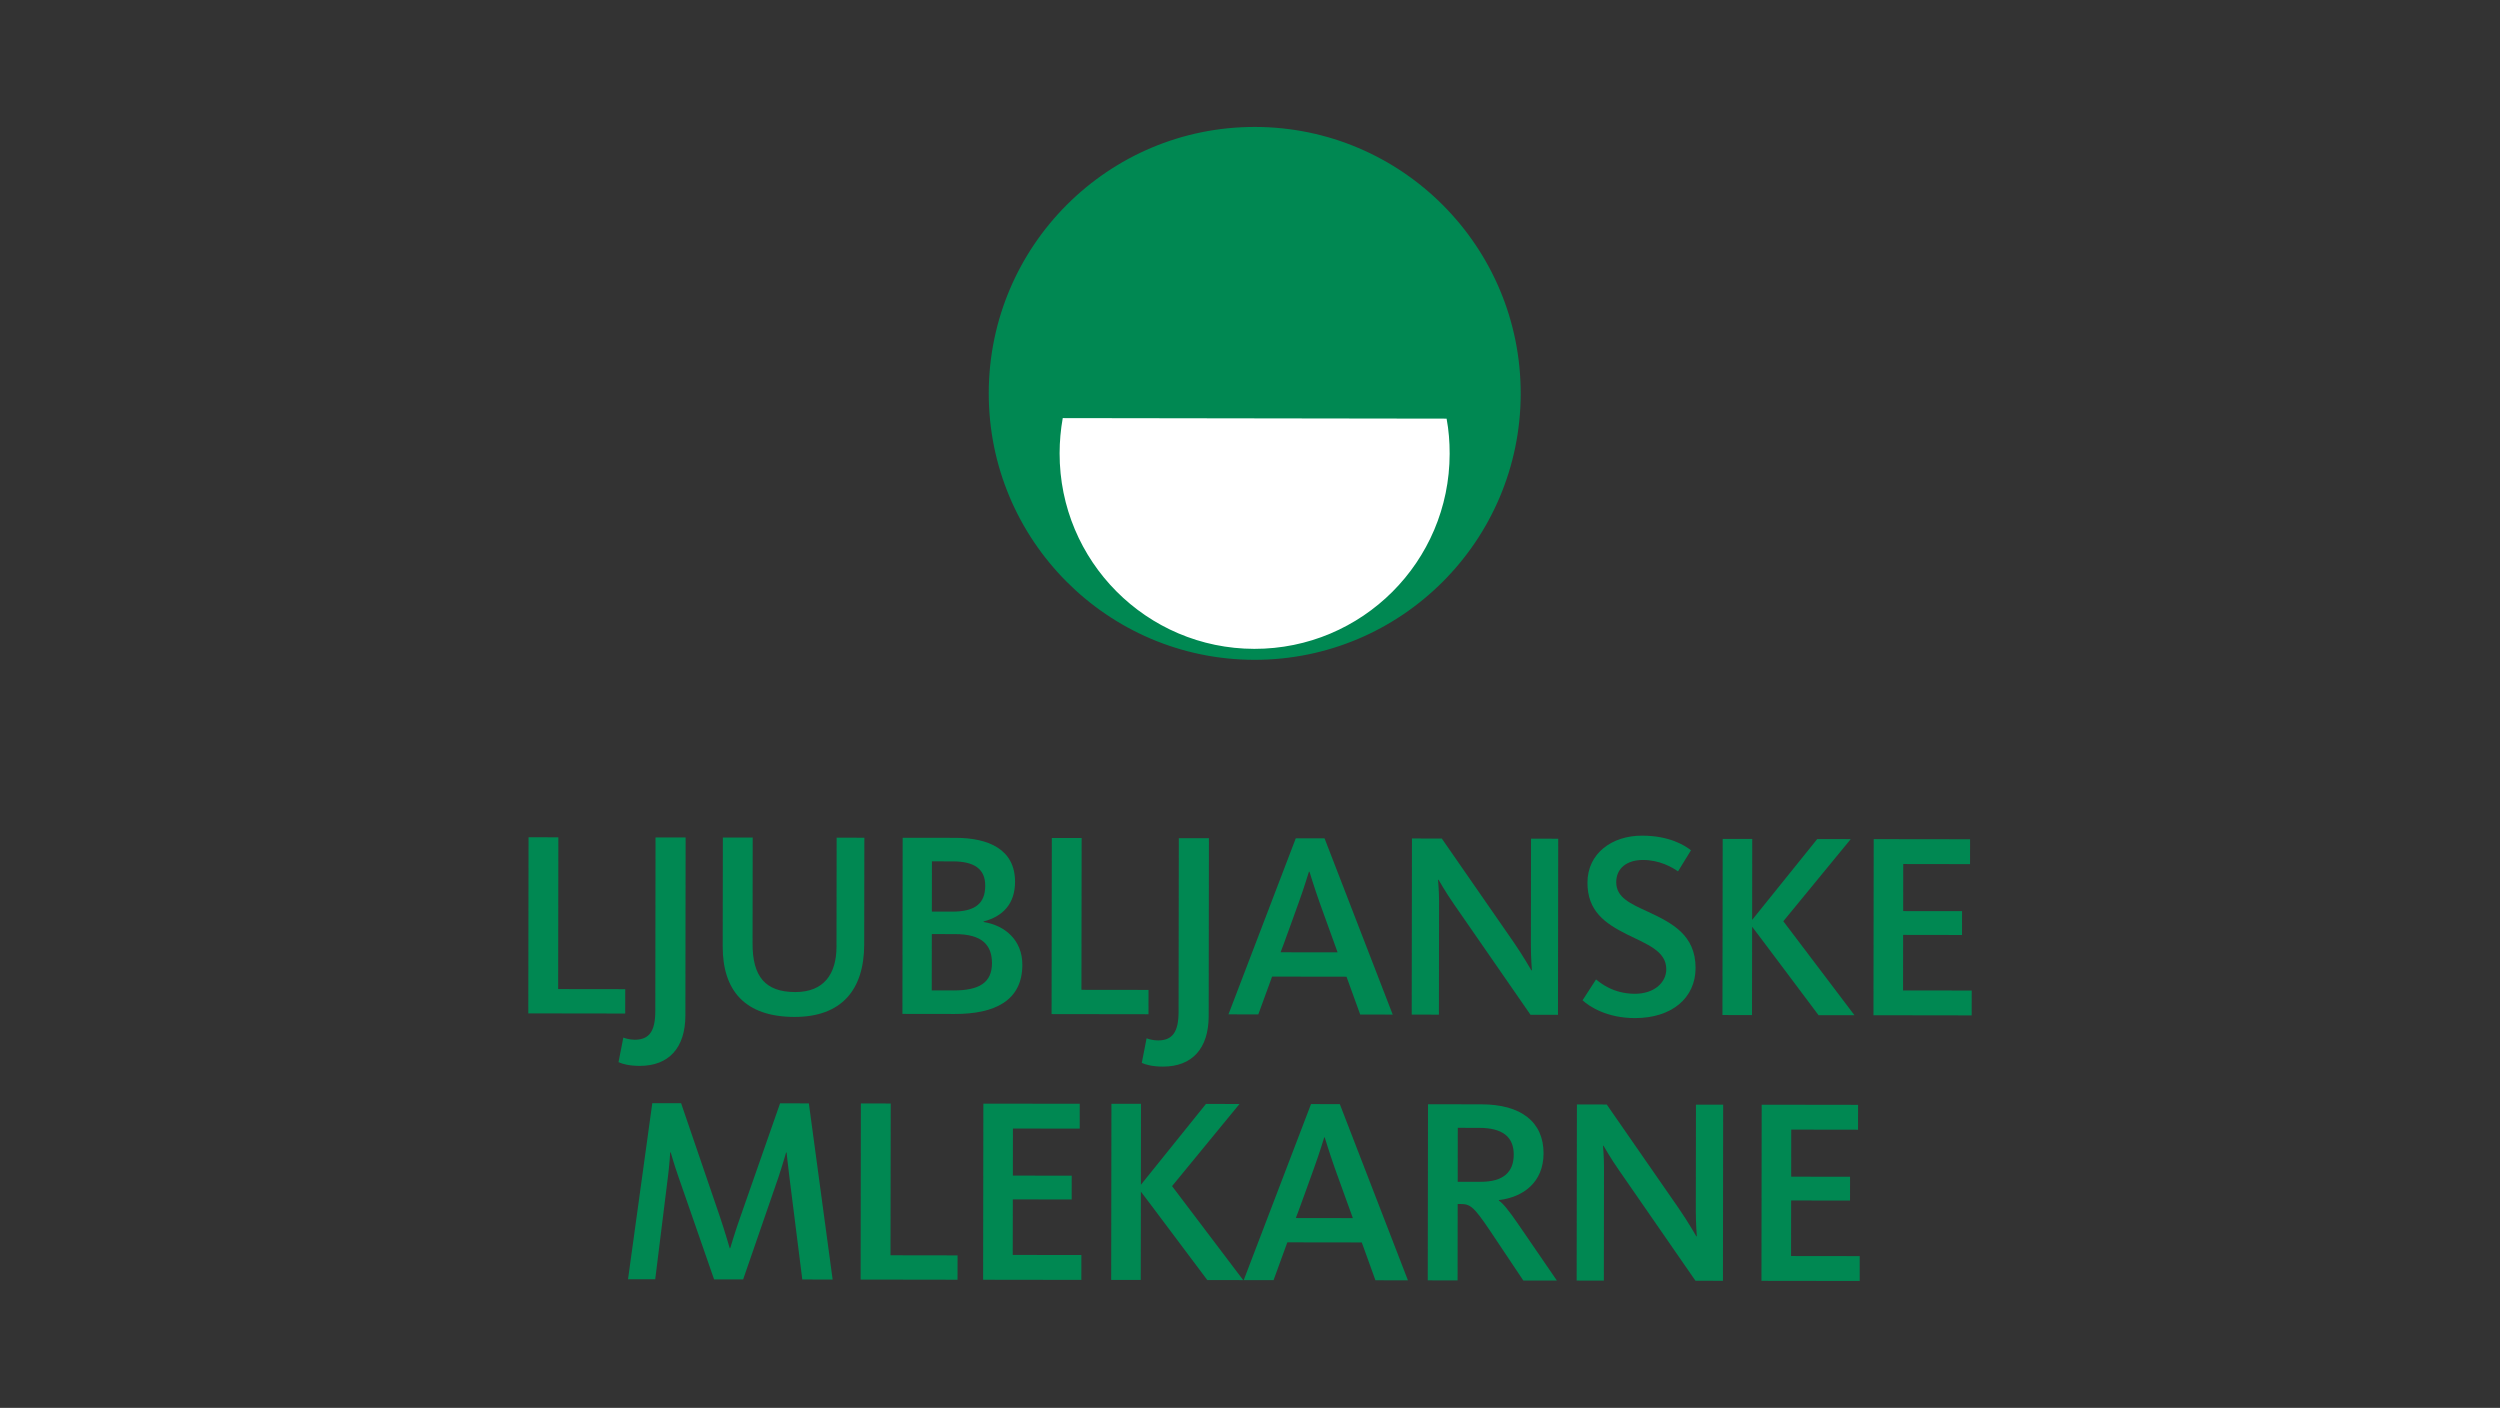
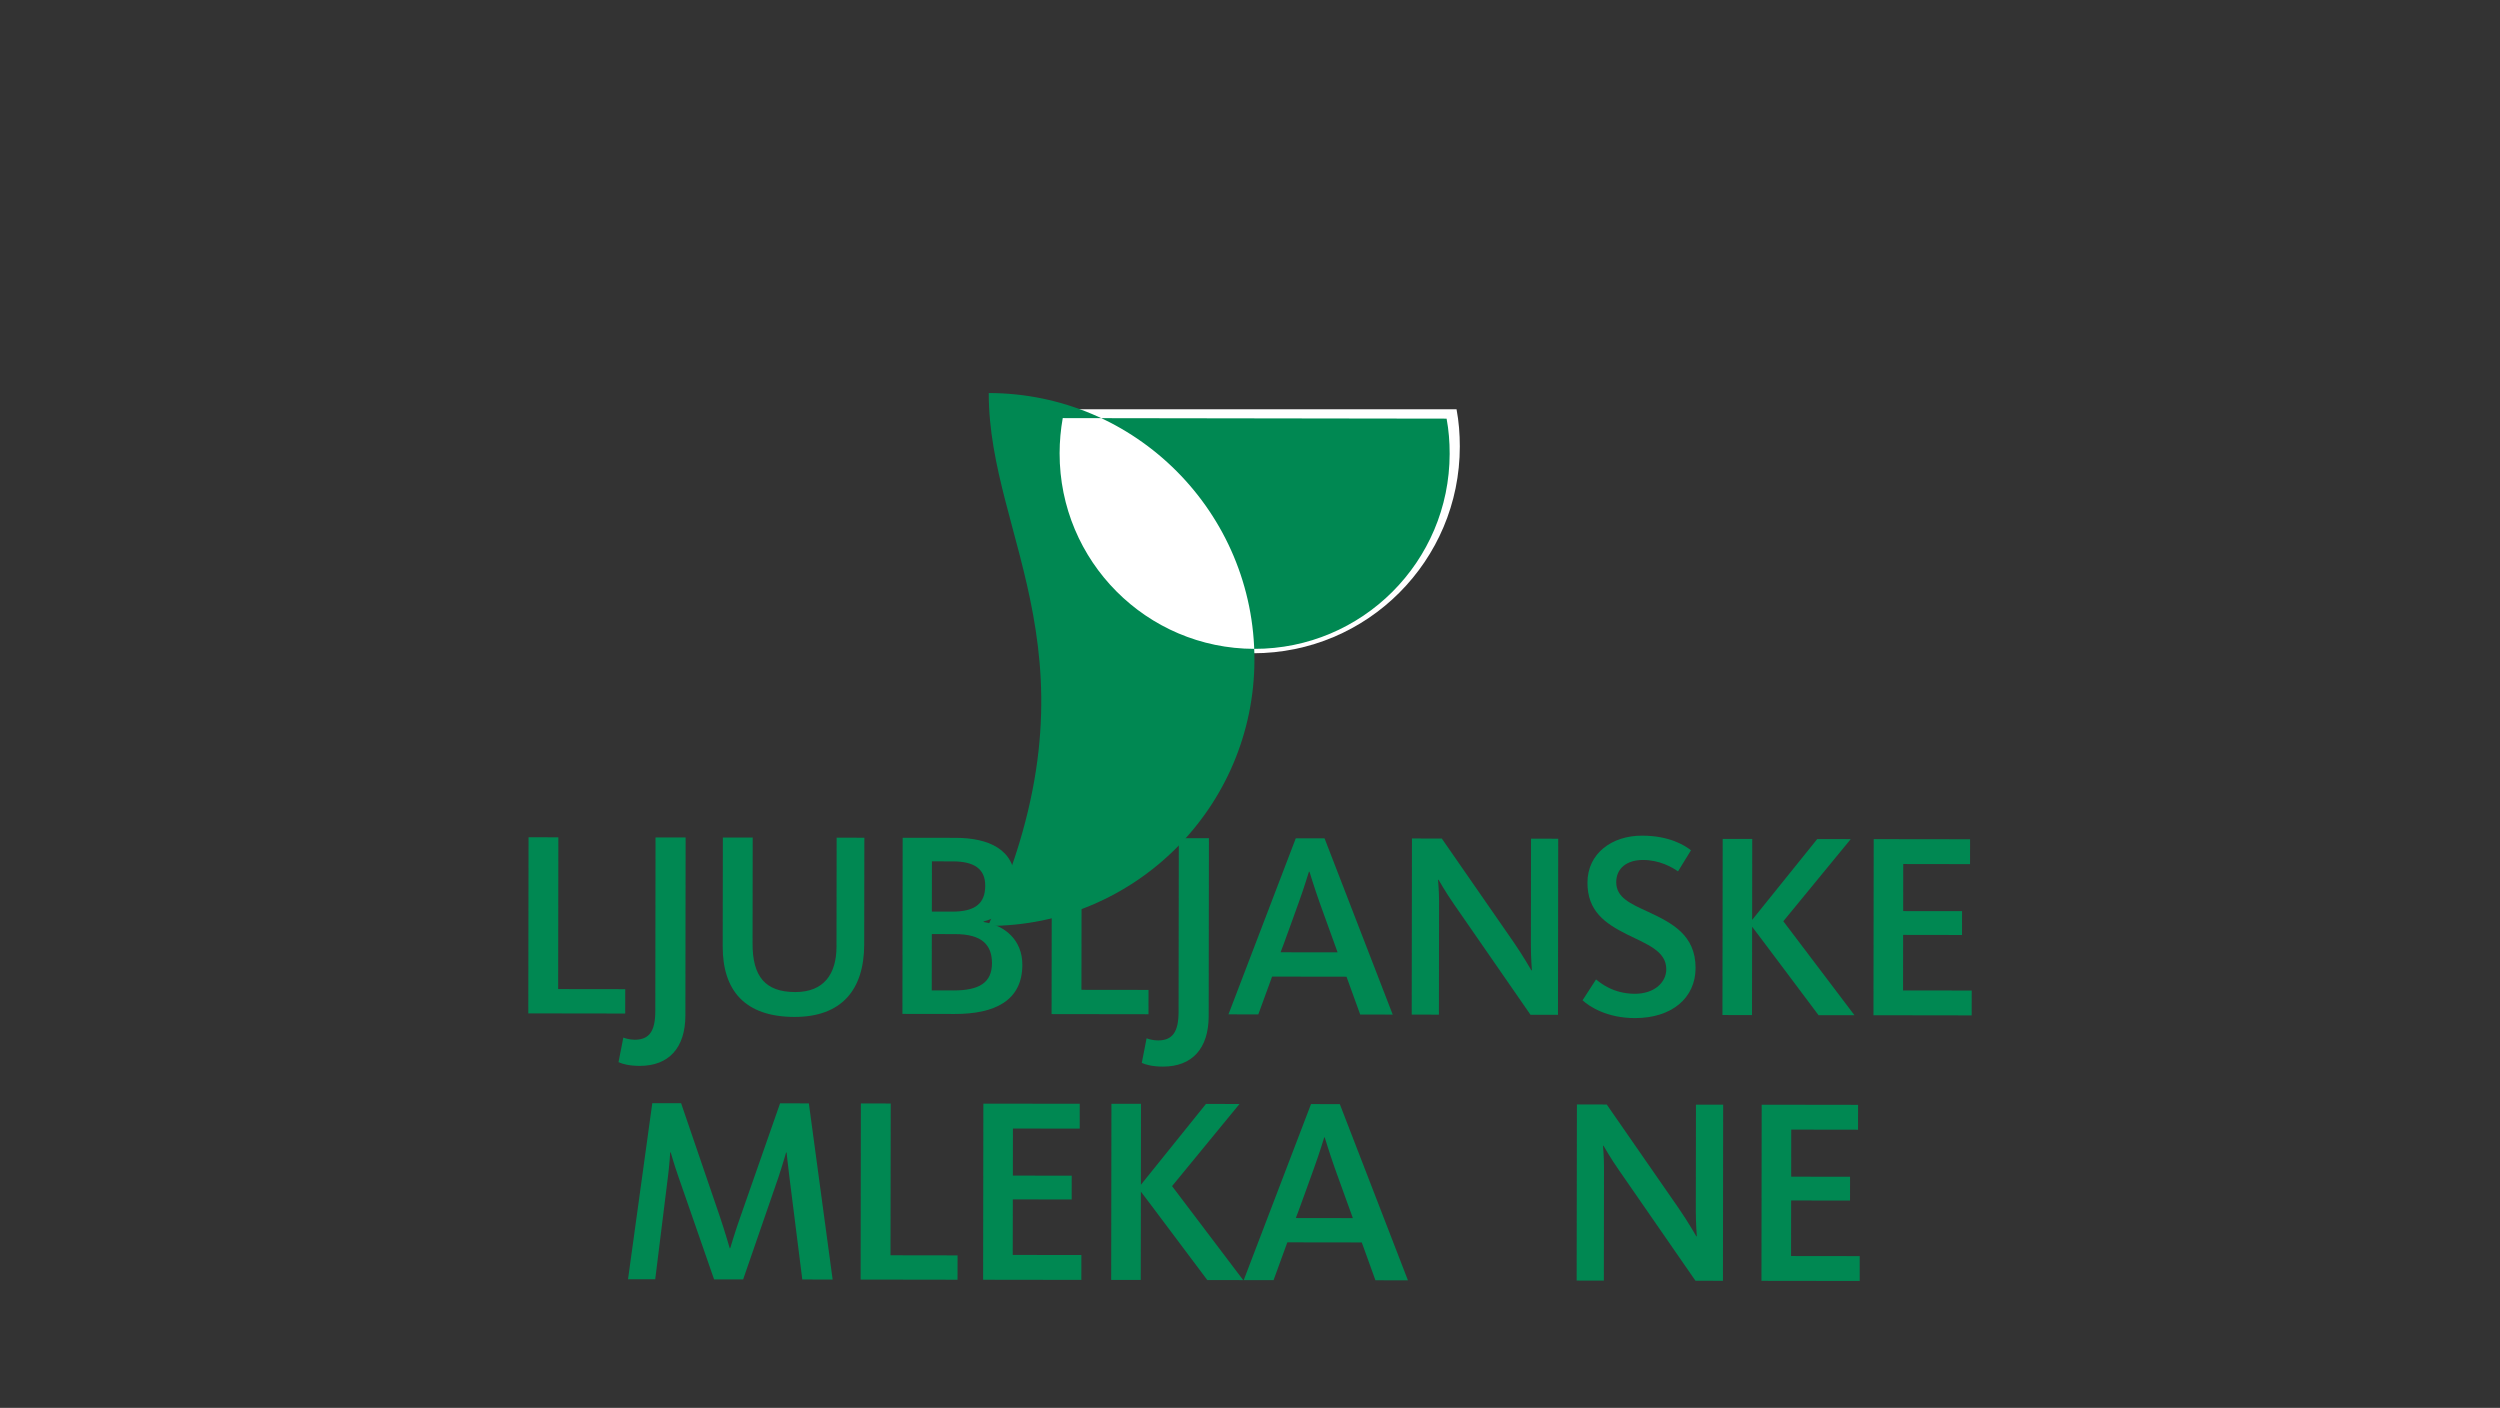
<svg xmlns="http://www.w3.org/2000/svg" xmlns:xlink="http://www.w3.org/1999/xlink" version="1.1" x="0px" y="0px" width="380px" height="214px" viewBox="0.006 -0.004 380 214" enable-background="new 0.006 -0.004 380 214" xml:space="preserve">
  <rect x="0.006" y="-0.004" width="380" height="214" fill="#333333" stroke="none" />
  <defs>
</defs>
  <rect fill="none" width="380.014" height="213.987" />
  <g>
    <g>
      <defs>
        <rect id="SVGID_1_" x="80.307" y="19.291" width="219.398" height="175.41" />
      </defs>
      <clipPath id="SVGID_3_">
        <use xlink:href="#SVGID_1_" overflow="visible" />
      </clipPath>
      <g clip-path="url(#SVGID_3_)">
        <defs>
          <rect id="SVGID_2_" x="80.307" y="19.291" width="219.398" height="175.41" />
        </defs>
        <clipPath id="SVGID_4_">
          <use xlink:href="#SVGID_2_" overflow="visible" />
        </clipPath>
        <path clip-path="url(#SVGID_4_)" fill="#FFFFFF" d="M159.613,62.2c-0.327,1.839-0.5,3.721-0.5,5.661     c0,17.366,14.05,31.43,31.382,31.43c17.353,0,31.402-14.063,31.402-31.43c0-1.94-0.152-3.822-0.498-5.661H159.613z" />
-         <path clip-path="url(#SVGID_4_)" fill-rule="evenodd" clip-rule="evenodd" fill="#008852" d="M150.296,59.738     c0.034-22.375,18.161-40.477,40.473-40.447c22.333,0.033,40.413,18.183,40.384,40.561c-0.034,22.354-18.166,40.465-40.491,40.436     C168.347,100.256,150.267,82.092,150.296,59.738 M161.543,63.547c-0.31,1.737-0.473,3.513-0.477,5.351     c-0.02,16.396,13.226,29.697,29.595,29.725c16.386,0.021,29.671-13.246,29.692-29.645c0.004-1.836-0.142-3.611-0.464-5.349     L161.543,63.547z" />
+         <path clip-path="url(#SVGID_4_)" fill-rule="evenodd" clip-rule="evenodd" fill="#008852" d="M150.296,59.738     c22.333,0.033,40.413,18.183,40.384,40.561c-0.034,22.354-18.166,40.465-40.491,40.436     C168.347,100.256,150.267,82.092,150.296,59.738 M161.543,63.547c-0.31,1.737-0.473,3.513-0.477,5.351     c-0.02,16.396,13.226,29.697,29.595,29.725c16.386,0.021,29.671-13.246,29.692-29.645c0.004-1.836-0.142-3.611-0.464-5.349     L161.543,63.547z" />
        <polygon clip-path="url(#SVGID_4_)" fill="#008852" points="80.307,154.03 80.345,127.261 84.876,127.268 84.846,150.337      95.043,150.351 95.037,154.052    " />
        <path clip-path="url(#SVGID_4_)" fill="#008852" d="M97.234,162.011c-1.566-0.003-2.609-0.287-3.213-0.566l0.729-3.735     c0.281,0.117,1.002,0.322,1.728,0.325c2.206,0,3.131-1.282,3.134-4.341l0.035-26.407l4.574,0.009l-0.036,27.048     C104.18,159.288,101.646,162.017,97.234,162.011" />
        <path clip-path="url(#SVGID_4_)" fill="#008852" d="M120.758,154.569c-7.545-0.013-10.91-4.037-10.901-10.708l0.023-16.561     l4.535,0.005l-0.021,16.119c-0.006,4.984,1.914,7.36,6.487,7.366c4.339,0.007,6.268-2.725,6.273-6.907l0.021-16.56l4.214,0.006     l-0.023,16.199C131.357,150.481,127.901,154.578,120.758,154.569" />
        <path clip-path="url(#SVGID_4_)" fill="#008852" d="M145.215,141.982l-3.573-0.006l-0.011,8.562c1.206,0,3.333,0.004,3.333,0.004     c3.894,0.006,5.817-1.197,5.823-4.131C150.791,143.596,149.228,141.985,145.215,141.982 M144.828,130.925l-3.169-0.003     l-0.012,7.634l3.092,0.007c3.492,0.006,5.019-1.239,5.021-3.933C149.768,132.06,148.084,130.931,144.828,130.925 M145.118,154.12     l-7.943-0.012l0.035-26.769l8.065,0.009c4.976,0.01,9.027,1.744,9.019,6.687c-0.003,3.339-1.852,5.262-4.782,6.023v0.082     c3.25,0.523,5.896,2.739,5.891,6.517C155.393,152.124,151.179,154.13,145.118,154.12" />
        <polygon clip-path="url(#SVGID_4_)" fill="#008852" points="159.846,154.139 159.884,127.37 164.415,127.376 164.385,150.45      174.582,150.463 174.576,154.16    " />
        <path clip-path="url(#SVGID_4_)" fill="#008852" d="M176.771,162.119c-1.566,0-2.606-0.284-3.213-0.563l0.729-3.739     c0.281,0.12,1.002,0.322,1.729,0.322c2.205,0.006,3.13-1.279,3.133-4.336l0.038-26.403l4.574,0.006l-0.036,27.048     C183.715,159.4,181.187,162.125,176.771,162.119" />
        <path clip-path="url(#SVGID_4_)" fill="#008852" d="M200.562,137.114c-0.8-2.252-1.517-4.624-1.517-4.624h-0.081     c0,0-0.724,2.407-1.529,4.621c0,0-2.741,7.632-2.782,7.632l8.667,0.012L200.562,137.114 M191.27,154.184l-4.536-0.006     l10.23-26.756l4.375,0.006l10.359,26.784l-4.94-0.007l-2.081-5.75l-11.313-0.017L191.27,154.184z" />
        <path clip-path="url(#SVGID_4_)" fill="#008852" d="M232.642,154.241l-11.614-16.777c-1.24-1.771-2.362-3.743-2.362-3.743h-0.082     c0,0,0.162,1.732,0.159,3.258l-0.023,17.243l-4.134-0.006l0.037-26.771l4.536,0.01l10.935,15.772     c1.438,2.091,2.679,4.262,2.679,4.262h0.082c0,0-0.157-1.89-0.154-3.938l0.021-16.078l4.133,0.007l-0.038,26.771L232.642,154.241     " />
        <path clip-path="url(#SVGID_4_)" fill="#008852" d="M248.495,154.747c-4.214-0.007-6.901-1.74-7.941-2.707l2.051-3.172     c0.601,0.483,2.563,2.177,5.894,2.183c2.972,0.003,4.781-1.727,4.782-3.733c0.003-2.773-2.925-3.781-6.011-5.314     c-3.291-1.655-5.976-3.507-5.97-7.847c0.006-4.501,3.784-7.147,8.275-7.142c4.173,0.003,6.458,1.454,7.46,2.218l-1.968,3.212     c-0.922-0.645-2.811-1.73-5.331-1.734c-2.412-0.003-4.06,1.241-4.063,3.37c-0.003,2.332,2.123,3.26,4.85,4.511     c3.528,1.654,7.217,3.468,7.211,8.53C257.728,151.702,254.114,154.753,248.495,154.747" />
        <path clip-path="url(#SVGID_4_)" fill="#008852" d="M276.225,127.532l5.094,0.009l-10.249,12.483l10.814,14.285l-5.461-0.006     c0,0-10.094-13.48-10.094-13.442l-0.02,13.424l-4.491-0.005l0.037-26.77l4.491,0.006l-0.015,12.302L276.225,127.532" />
        <polygon clip-path="url(#SVGID_4_)" fill="#008852" points="284.773,154.313 284.809,127.544 299.458,127.564 299.452,131.344      289.299,131.328 289.29,138.483 298.238,138.492 298.232,142.114 289.283,142.1 289.271,150.542 299.706,150.556 299.7,154.335         " />
        <path clip-path="url(#SVGID_4_)" fill="#008852" d="M108.547,194.46l-5.395-15.521c-0.638-1.813-1.197-3.781-1.197-3.781h-0.079     c0,0-0.123,2.092-0.369,3.897L99.6,194.448l-4.135-0.007l3.689-26.762l4.378,0.003l5.912,17.293     c0.72,2.131,1.479,4.743,1.479,4.743h0.078c0,0,0.771-2.61,1.535-4.74l6.042-17.274l4.375,0.006l3.614,26.775l-4.611-0.007     l-1.947-15.476c-0.238-1.852-0.438-3.821-0.438-3.821h-0.079c0,0-0.564,1.967-1.169,3.777l-5.358,15.508L108.547,194.46" />
        <polygon clip-path="url(#SVGID_4_)" fill="#008852" points="130.821,194.49 130.857,167.722 135.395,167.729 135.363,190.799      145.556,190.814 145.55,194.513    " />
        <polygon clip-path="url(#SVGID_4_)" fill="#008852" points="149.441,194.518 149.477,167.749 164.125,167.768 164.122,171.546      153.97,171.533 153.961,178.687 162.906,178.701 162.9,182.316 153.955,182.305 153.941,190.746 164.375,190.76 164.371,194.539         " />
        <path clip-path="url(#SVGID_4_)" fill="#008852" d="M183.312,167.794l5.095,0.009l-10.249,12.483l10.814,14.286l-5.458-0.007     c0,0-10.094-13.478-10.094-13.442l-0.02,13.427l-4.494-0.008l0.037-26.767l4.494,0.003l-0.015,12.302L183.312,167.794" />
        <path clip-path="url(#SVGID_4_)" fill="#008852" d="M202.88,177.509c-0.796-2.252-1.514-4.624-1.514-4.624h-0.081     c0,0-0.729,2.407-1.532,4.618c0,0-2.742,7.634-2.782,7.634l8.667,0.013L202.88,177.509 M193.587,194.578l-4.536-0.003     l10.231-26.757l4.375,0.003l10.356,26.787l-4.938-0.009l-2.077-5.751l-11.317-0.016L193.587,194.578z" />
-         <path clip-path="url(#SVGID_4_)" fill="#008852" d="M224.841,171.431l-3.253-0.007l-0.01,8.202l3.492,0.003     c3.453,0.006,5.019-1.479,5.025-4.131C230.099,172.842,228.45,171.434,224.841,171.431 M231.549,194.632l-5.084-7.605     c-2.524-3.74-3.005-4.021-4.527-4.023h-0.366l-0.013,11.614l-4.535-0.007l0.04-26.771l8.14,0.016     c5.985,0.009,9.429,2.663,9.423,7.447c-0.007,4.42-3.099,6.668-6.789,7.104v0.079c0.642,0.442,1.441,1.411,2.966,3.625     l5.847,8.527L231.549,194.632z" />
        <path clip-path="url(#SVGID_4_)" fill="#008852" d="M257.716,194.665l-11.611-16.774c-1.246-1.769-2.365-3.742-2.365-3.742     h-0.079c0,0,0.155,1.73,0.152,3.256l-0.023,17.243l-4.133-0.007l0.04-26.769l4.532,0.009l10.936,15.77     c1.44,2.092,2.685,4.266,2.685,4.266h0.075c0,0-0.157-1.89-0.157-3.938l0.024-16.077l4.136,0.003l-0.035,26.771L257.716,194.665" />
        <polygon clip-path="url(#SVGID_4_)" fill="#008852" points="267.747,194.681 267.782,167.911 282.434,167.932 282.428,171.711      272.275,171.695 272.266,178.851 281.215,178.862 281.209,182.481 272.26,182.467 272.247,190.912 282.681,190.926      282.68,194.702    " />
      </g>
    </g>
  </g>
</svg>